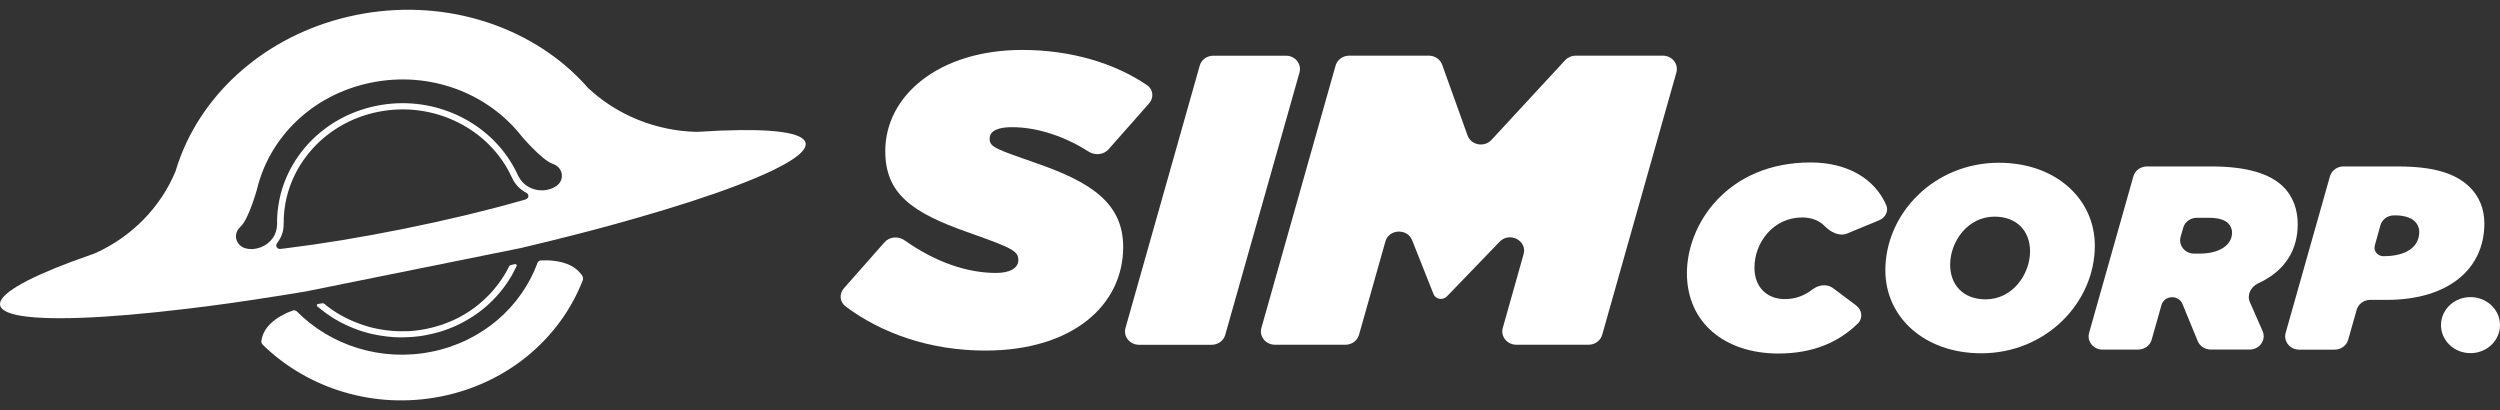
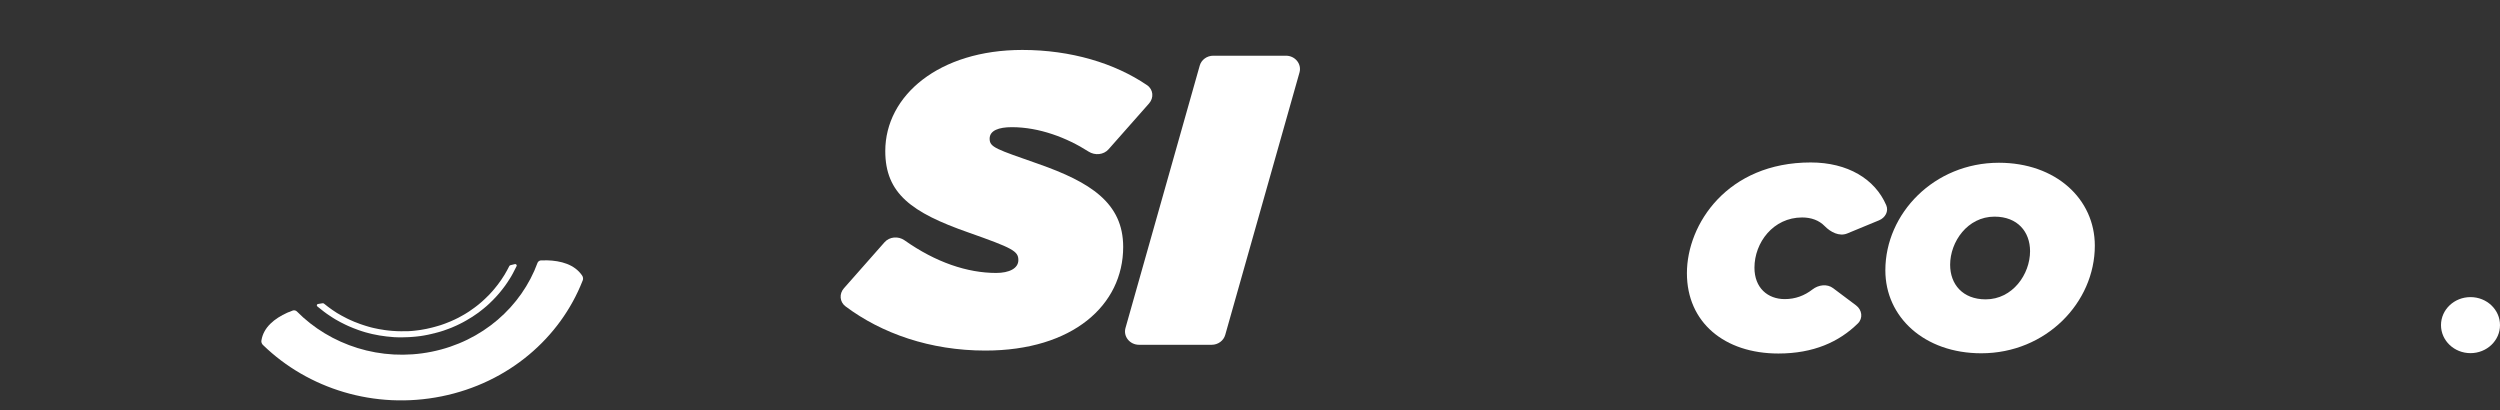
<svg xmlns="http://www.w3.org/2000/svg" width="128" height="21" viewBox="0 0 128 21" fill="none">
  <rect x="0" y="0" width="128" height="21" fill="#333333" stroke="none" />
  <g id="Logo">
    <g id="logo horizontal black">
      <g id="sim">
        <path id="Vector" d="M50.447 17.949C47.63 17.949 45.143 17.074 43.292 15.687C42.988 15.461 42.959 15.041 43.208 14.76L45.287 12.404C45.541 12.116 45.993 12.078 46.313 12.304C47.912 13.433 49.53 13.975 51.004 13.975C51.672 13.975 52.14 13.741 52.14 13.318C52.14 12.854 51.85 12.704 49.58 11.902C46.684 10.888 45.326 9.913 45.326 7.736C45.326 4.883 48.088 2.557 52.342 2.557C54.831 2.557 57.072 3.233 58.73 4.361C59.052 4.58 59.086 5.01 58.832 5.296L56.758 7.644C56.507 7.93 56.059 7.97 55.735 7.761C54.617 7.045 53.203 6.511 51.805 6.511C51.138 6.511 50.669 6.68 50.669 7.102C50.669 7.547 51.004 7.632 53.164 8.392C55.813 9.322 57.507 10.381 57.507 12.642C57.507 15.622 54.923 17.949 50.447 17.949Z" fill="white" />
        <path id="Vector_2" d="M58.319 17.653C57.845 17.653 57.502 17.225 57.625 16.793L61.426 3.359C61.51 3.061 61.795 2.852 62.12 2.852H65.84C66.314 2.852 66.657 3.28 66.534 3.712L62.732 17.146C62.649 17.444 62.363 17.653 62.039 17.653H58.319Z" fill="white" />
-         <path id="Vector_3" d="M85.83 3.712L82.032 17.143C81.945 17.444 81.662 17.65 81.335 17.65H77.636C77.162 17.65 76.819 17.225 76.942 16.791L78.008 13.013C78.204 12.322 77.291 11.847 76.783 12.374L74.068 15.19C73.995 15.259 73.892 15.304 73.777 15.304C73.61 15.304 73.463 15.207 73.4 15.066L72.301 12.299C72.052 11.678 71.112 11.723 70.932 12.364L69.581 17.143C69.497 17.442 69.212 17.65 68.887 17.65H65.277C64.806 17.65 64.46 17.223 64.583 16.791L68.382 3.357C68.468 3.059 68.754 2.85 69.078 2.85H73.157C73.463 2.85 73.738 3.036 73.838 3.312L75.139 6.936C75.319 7.433 75.995 7.56 76.361 7.165L80.136 3.083C80.272 2.937 80.469 2.85 80.676 2.85H85.136C85.61 2.85 85.953 3.277 85.83 3.712Z" fill="white" />
      </g>
      <g id="corp.">
        <path id="Vector_4" d="M91.056 18.1C88.289 18.1 86.37 16.505 86.37 13.987C86.37 11.469 88.446 8.318 92.708 8.318C94.598 8.318 95.998 9.16 96.577 10.51C96.708 10.816 96.527 11.149 96.208 11.28L94.577 11.954C94.171 12.12 93.721 11.882 93.422 11.574C93.134 11.28 92.736 11.134 92.27 11.134C90.789 11.134 89.828 12.421 89.828 13.706C89.828 14.738 90.506 15.314 91.38 15.314C91.917 15.314 92.386 15.14 92.802 14.817C93.108 14.581 93.548 14.521 93.857 14.755L95.03 15.635C95.339 15.866 95.396 16.291 95.124 16.559C94.163 17.504 92.852 18.1 91.053 18.1H91.056Z" fill="white" />
        <path id="Vector_5" d="M101.441 18.088C98.532 18.088 96.53 16.239 96.53 13.84C96.53 10.932 99.027 8.333 102.344 8.333C105.253 8.333 107.255 10.182 107.255 12.58C107.255 15.488 104.758 18.088 101.441 18.088ZM101.666 15.327C103.048 15.327 103.939 14.039 103.939 12.861C103.939 11.87 103.302 11.092 102.119 11.092C100.737 11.092 99.847 12.379 99.847 13.557C99.847 14.549 100.483 15.327 101.666 15.327Z" fill="white" />
-         <path id="Vector_6" d="M107.656 17.902C107.182 17.902 106.839 17.474 106.962 17.042L109.229 9.029C109.313 8.73 109.598 8.522 109.923 8.522H113.224C115.046 8.522 116.203 8.897 116.866 9.526C117.416 10.048 117.643 10.746 117.643 11.482C117.643 12.742 117.044 13.855 115.625 14.504C115.243 14.678 115.031 15.098 115.193 15.468L115.845 16.952C116.041 17.402 115.693 17.897 115.18 17.897H113.193C112.897 17.897 112.63 17.725 112.523 17.462L111.74 15.558C111.656 15.352 111.447 15.217 111.214 15.217C110.957 15.217 110.735 15.379 110.669 15.615L110.164 17.395C110.08 17.693 109.795 17.899 109.47 17.899H107.656V17.902ZM111.648 12.123C111.525 12.558 111.868 12.986 112.342 12.986H112.601C113.703 12.986 114.282 12.503 114.282 11.914C114.282 11.728 114.211 11.551 114.07 11.42C113.887 11.246 113.562 11.151 113.096 11.151H112.476C112.151 11.151 111.866 11.358 111.782 11.656L111.648 12.126V12.123Z" fill="white" />
-         <path id="Vector_7" d="M117.719 17.902C117.246 17.902 116.903 17.474 117.026 17.042L119.293 9.029C119.377 8.73 119.662 8.522 119.987 8.522H122.751C124.573 8.522 125.686 8.857 126.421 9.553C126.942 10.048 127.199 10.706 127.199 11.442C127.199 13.788 125.335 15.354 122.201 15.354H121.356C121.031 15.354 120.746 15.56 120.662 15.861L120.227 17.395C120.144 17.693 119.858 17.902 119.534 17.902H117.722H117.719ZM121.589 12.573C121.513 12.849 121.73 13.117 122.031 13.117C123.288 13.117 123.866 12.58 123.866 11.872C123.866 11.671 123.783 11.469 123.625 11.323C123.4 11.109 123.005 11.027 122.639 11.027H122.573C122.246 11.027 121.96 11.236 121.877 11.537L121.589 12.573Z" fill="white" />
        <path id="Vector_8" d="M128 16.646C128 17.439 127.325 18.081 126.49 18.081C125.654 18.081 124.979 17.439 124.979 16.646C124.979 15.854 125.654 15.212 126.49 15.212C127.325 15.212 128 15.854 128 16.646Z" fill="white" />
      </g>
      <g id="icon">
-         <path id="Vector_9" d="M36.975 6.682L35.676 6.752C33.561 6.705 31.577 5.877 30.113 4.508C29.912 4.274 29.7 4.053 29.474 3.837C26.728 1.192 22.519 -0.098 18.236 0.767C13.953 1.632 10.659 4.433 9.282 7.913C9.17 8.196 9.07 8.482 8.987 8.77C8.235 10.587 6.777 12.108 4.866 12.968L3.649 13.405C1.248 14.308 -0.111 15.098 0.007 15.635C0.049 15.821 0.269 15.968 0.648 16.075C0.709 16.092 0.774 16.11 0.842 16.125C2.269 16.433 5.41 16.311 9.549 15.811C10.254 15.729 10.984 15.635 11.738 15.528C12.458 15.426 13.196 15.317 13.958 15.195C14.016 15.188 14.071 15.175 14.128 15.17C14.217 15.158 14.304 15.143 14.393 15.128C14.725 15.073 15.06 15.018 15.4 14.964C15.474 14.951 15.544 14.939 15.62 14.929L26.676 12.697C26.749 12.677 26.82 12.662 26.89 12.645C27.223 12.565 27.553 12.486 27.883 12.406C27.969 12.386 28.055 12.364 28.142 12.344C28.197 12.329 28.255 12.317 28.309 12.302C29.058 12.116 29.781 11.932 30.48 11.748C31.215 11.551 31.922 11.357 32.6 11.161C36.595 10.018 39.517 8.917 40.69 8.084C40.747 8.044 40.8 8.005 40.847 7.965C41.148 7.721 41.286 7.503 41.245 7.316C41.124 6.779 39.543 6.583 36.964 6.685L36.975 6.682ZM26.938 10.202C26.938 10.202 26.912 10.212 26.901 10.214C26.851 10.229 26.804 10.242 26.754 10.257C26.702 10.271 26.65 10.286 26.597 10.301H26.592C24.901 10.783 22.877 11.271 20.686 11.713C18.495 12.155 16.437 12.491 14.688 12.705H14.683C14.628 12.712 14.576 12.72 14.521 12.727C14.471 12.732 14.419 12.739 14.369 12.744C14.358 12.744 14.345 12.747 14.332 12.747C14.243 12.747 14.165 12.687 14.146 12.603C14.136 12.553 14.146 12.506 14.173 12.469C14.207 12.426 14.241 12.382 14.267 12.337L14.272 12.327C14.445 12.068 14.534 11.758 14.521 11.435H14.526C14.5 8.743 16.474 6.31 19.351 5.728C22.228 5.147 25.074 6.608 26.202 9.076H26.207C26.333 9.374 26.548 9.625 26.817 9.794L26.825 9.802C26.87 9.831 26.919 9.859 26.969 9.884C27.008 9.909 27.04 9.946 27.05 9.996C27.069 10.08 27.021 10.165 26.94 10.199L26.938 10.202ZM28.482 9.523C28.461 9.536 28.419 9.566 28.398 9.575C28.317 9.623 28.247 9.655 28.163 9.68C28.124 9.692 28.082 9.7 28.037 9.712L28.006 9.72C27.966 9.727 27.93 9.732 27.893 9.737C27.851 9.745 27.809 9.745 27.765 9.745C27.244 9.757 26.76 9.474 26.545 9.021H26.54C26.417 8.745 26.275 8.482 26.113 8.231C24.739 6.069 22.021 4.863 19.278 5.417C16.531 5.972 14.568 8.122 14.238 10.627C14.196 10.92 14.181 11.216 14.188 11.517H14.183C14.178 12.014 13.858 12.459 13.377 12.65C13.338 12.667 13.298 12.68 13.256 12.692C13.222 12.702 13.186 12.71 13.146 12.72L13.115 12.727C13.068 12.734 13.029 12.742 12.987 12.747C12.9 12.757 12.822 12.757 12.728 12.744C12.704 12.744 12.652 12.732 12.628 12.727C12.371 12.68 12.157 12.493 12.097 12.232C12.047 12.011 12.123 11.795 12.28 11.643C12.28 11.643 12.283 11.638 12.288 11.638V11.633C12.523 11.432 12.751 10.908 12.911 10.455V10.453C12.934 10.391 12.955 10.329 12.976 10.266C13.018 10.15 13.05 10.045 13.078 9.958C13.115 9.836 13.141 9.747 13.152 9.712C13.157 9.7 13.157 9.695 13.157 9.695C13.796 7.03 15.992 4.838 19.011 4.229C22.029 3.62 24.974 4.776 26.699 6.963C26.699 6.963 26.705 6.968 26.712 6.978C26.736 7.006 26.799 7.078 26.883 7.175C26.945 7.244 27.019 7.329 27.108 7.418C27.152 7.465 27.197 7.515 27.247 7.562C27.247 7.562 27.247 7.562 27.249 7.562C27.592 7.913 28.024 8.305 28.325 8.397V8.402H28.336C28.542 8.479 28.705 8.648 28.755 8.87C28.812 9.128 28.697 9.384 28.482 9.526V9.523Z" fill="white" />
        <path id="Vector_10" d="M26.456 13.575C26.459 13.589 26.456 13.602 26.453 13.617C26.443 13.639 26.433 13.662 26.419 13.686C26.367 13.793 26.315 13.898 26.257 14.002C26.231 14.054 26.2 14.107 26.171 14.156C26.147 14.194 26.124 14.233 26.1 14.271C26.069 14.323 26.014 14.405 25.98 14.457C25.946 14.507 25.912 14.556 25.878 14.604L25.867 14.621C25.765 14.76 25.66 14.894 25.548 15.026C25.508 15.073 25.469 15.118 25.43 15.16C25.309 15.294 25.184 15.421 25.05 15.546C25.006 15.588 24.961 15.627 24.917 15.667C24.87 15.707 24.825 15.747 24.778 15.784C24.731 15.824 24.684 15.861 24.637 15.896C24.59 15.933 24.54 15.97 24.493 16.008C24.393 16.08 24.294 16.149 24.189 16.217C24.087 16.284 23.982 16.346 23.872 16.408C23.765 16.47 23.655 16.53 23.542 16.584C23.485 16.612 23.43 16.639 23.372 16.666C23.291 16.704 23.205 16.741 23.121 16.776C23.071 16.798 23.019 16.818 22.966 16.835C22.927 16.853 22.885 16.865 22.843 16.88C22.794 16.9 22.744 16.915 22.697 16.932C22.65 16.95 22.602 16.962 22.553 16.977C22.519 16.99 22.482 17 22.443 17.009C22.406 17.019 22.367 17.032 22.328 17.039C22.294 17.049 22.262 17.059 22.228 17.067H22.218C22.176 17.079 22.139 17.089 22.1 17.096C22.037 17.111 21.971 17.126 21.909 17.139C21.843 17.151 21.78 17.163 21.715 17.176C21.676 17.183 21.636 17.188 21.595 17.196H21.584C21.553 17.206 21.519 17.208 21.482 17.211C21.443 17.218 21.401 17.223 21.364 17.226C21.325 17.231 21.288 17.236 21.249 17.238C21.199 17.243 21.149 17.248 21.1 17.25C21.047 17.256 20.995 17.261 20.943 17.261C20.898 17.261 20.854 17.265 20.812 17.265C20.757 17.268 20.699 17.27 20.644 17.27C20.553 17.27 20.458 17.27 20.367 17.27C20.304 17.27 20.241 17.265 20.176 17.263C20.05 17.256 19.922 17.243 19.799 17.228C19.673 17.213 19.55 17.196 19.43 17.176C19.306 17.156 19.186 17.131 19.063 17.104C19.003 17.089 18.943 17.074 18.882 17.059C18.822 17.044 18.765 17.027 18.704 17.012C18.644 16.994 18.587 16.975 18.526 16.957C18.466 16.937 18.409 16.918 18.351 16.898C18.176 16.835 18.005 16.768 17.838 16.694C17.783 16.669 17.728 16.644 17.673 16.617C17.513 16.542 17.359 16.458 17.207 16.371L17.189 16.361C17.136 16.331 17.084 16.299 17.034 16.266C16.984 16.234 16.895 16.177 16.846 16.142C16.809 16.117 16.77 16.09 16.733 16.065C16.683 16.03 16.636 15.995 16.587 15.958C16.49 15.886 16.395 15.812 16.304 15.734C16.283 15.717 16.265 15.702 16.244 15.685C16.233 15.675 16.225 15.662 16.223 15.647C16.215 15.608 16.241 15.573 16.28 15.565C16.359 15.55 16.437 15.538 16.513 15.526C16.542 15.521 16.571 15.531 16.592 15.548C16.654 15.6 16.72 15.652 16.788 15.702C16.822 15.727 16.859 15.752 16.893 15.779C16.927 15.804 16.963 15.831 16.997 15.854C17.005 15.859 17.013 15.864 17.021 15.871C17.097 15.923 17.175 15.973 17.251 16.023L17.259 16.028C17.259 16.028 17.267 16.033 17.272 16.035C17.348 16.082 17.427 16.127 17.505 16.169C17.511 16.172 17.513 16.172 17.516 16.174C17.6 16.219 17.683 16.264 17.767 16.306C17.809 16.326 17.854 16.348 17.898 16.368C17.982 16.408 18.066 16.445 18.152 16.48C18.152 16.48 18.16 16.483 18.163 16.483C18.254 16.52 18.343 16.555 18.435 16.587C18.479 16.604 18.526 16.619 18.573 16.634C18.621 16.649 18.665 16.664 18.712 16.679C18.765 16.696 18.817 16.711 18.869 16.726C18.911 16.738 18.953 16.748 18.995 16.761C19.042 16.773 19.089 16.786 19.139 16.796C19.223 16.818 19.304 16.833 19.39 16.848C19.406 16.85 19.416 16.855 19.432 16.855C19.464 16.86 19.495 16.865 19.524 16.87C19.558 16.875 19.589 16.88 19.618 16.885C19.631 16.885 19.644 16.89 19.657 16.893C19.694 16.9 19.728 16.903 19.762 16.907C19.804 16.913 19.843 16.918 19.882 16.922C19.948 16.93 20.011 16.937 20.076 16.94C20.084 16.94 20.095 16.94 20.102 16.942C20.173 16.947 20.244 16.952 20.314 16.955C20.388 16.957 20.464 16.96 20.54 16.96C20.616 16.96 20.691 16.96 20.767 16.957C20.799 16.957 20.83 16.955 20.861 16.957C20.869 16.957 20.877 16.957 20.883 16.957C20.89 16.957 20.898 16.957 20.903 16.957C20.966 16.955 21.026 16.95 21.087 16.945C21.131 16.94 21.178 16.935 21.223 16.932C21.275 16.927 21.328 16.92 21.377 16.913C21.427 16.907 21.479 16.9 21.529 16.893C21.574 16.888 21.613 16.88 21.657 16.87C21.715 16.86 21.773 16.85 21.833 16.838C21.893 16.826 21.951 16.813 22.008 16.798C22.053 16.788 22.092 16.781 22.134 16.768C22.184 16.756 22.233 16.744 22.28 16.729C22.33 16.716 22.38 16.701 22.43 16.686C22.472 16.671 22.516 16.659 22.561 16.647C22.618 16.629 22.676 16.607 22.733 16.587C22.739 16.584 22.746 16.582 22.754 16.579C22.759 16.577 22.767 16.575 22.775 16.572C22.804 16.56 22.833 16.55 22.864 16.537C22.935 16.51 23.006 16.483 23.074 16.453C23.142 16.423 23.212 16.393 23.278 16.361C23.343 16.331 23.406 16.299 23.466 16.269C23.474 16.264 23.482 16.261 23.49 16.256C23.547 16.229 23.602 16.197 23.657 16.164C23.692 16.147 23.726 16.127 23.762 16.105C23.794 16.087 23.822 16.07 23.854 16.05C23.867 16.043 23.877 16.035 23.888 16.028C23.914 16.01 23.94 15.995 23.969 15.978C23.993 15.961 24.019 15.943 24.045 15.928C24.058 15.921 24.069 15.913 24.079 15.903C24.152 15.856 24.22 15.809 24.286 15.757C24.328 15.729 24.364 15.7 24.401 15.67C24.435 15.643 24.469 15.618 24.503 15.59C24.545 15.556 24.587 15.523 24.626 15.486C24.663 15.456 24.699 15.424 24.733 15.391C24.77 15.362 24.804 15.327 24.838 15.294C24.906 15.23 24.974 15.163 25.042 15.093C25.045 15.093 25.048 15.088 25.05 15.086C25.113 15.021 25.173 14.954 25.233 14.884C25.265 14.85 25.296 14.812 25.325 14.775C25.385 14.706 25.443 14.631 25.5 14.556C25.5 14.554 25.503 14.551 25.506 14.546C25.561 14.477 25.613 14.405 25.66 14.333C25.66 14.328 25.668 14.32 25.668 14.32L25.673 14.313C25.723 14.238 25.773 14.164 25.82 14.087C25.825 14.077 25.83 14.069 25.836 14.062C25.857 14.027 25.878 13.99 25.898 13.952C25.919 13.915 25.943 13.878 25.961 13.843C26 13.771 26.04 13.699 26.074 13.627C26.087 13.602 26.108 13.582 26.137 13.577C26.21 13.56 26.286 13.542 26.364 13.522C26.404 13.515 26.443 13.537 26.451 13.577L26.456 13.575Z" fill="white" />
        <path id="Vector_11" d="M29.846 14.206C29.857 14.251 29.854 14.295 29.844 14.332C29.838 14.35 29.833 14.367 29.825 14.382C28.681 17.293 26.045 19.599 22.608 20.293C19.173 20.986 15.772 19.897 13.482 17.68C13.468 17.67 13.455 17.655 13.445 17.643C13.419 17.611 13.398 17.573 13.387 17.529C13.379 17.491 13.377 17.454 13.387 17.419C13.497 16.756 14.047 16.311 14.709 16.01C14.736 16 14.767 15.988 14.796 15.975H14.804C14.859 15.95 14.914 15.928 14.971 15.906C14.984 15.898 14.997 15.896 15.01 15.893C15.081 15.878 15.152 15.901 15.199 15.945C16.903 17.668 19.49 18.535 22.1 18.008C24.71 17.482 26.702 15.69 27.521 13.458C27.545 13.398 27.6 13.351 27.671 13.336C27.684 13.333 27.697 13.331 27.71 13.331C27.77 13.331 27.83 13.328 27.891 13.331H27.898C27.927 13.331 27.961 13.331 27.99 13.328C28.726 13.346 29.417 13.54 29.802 14.104C29.825 14.134 29.838 14.168 29.846 14.206Z" fill="white" />
      </g>
    </g>
  </g>
</svg>